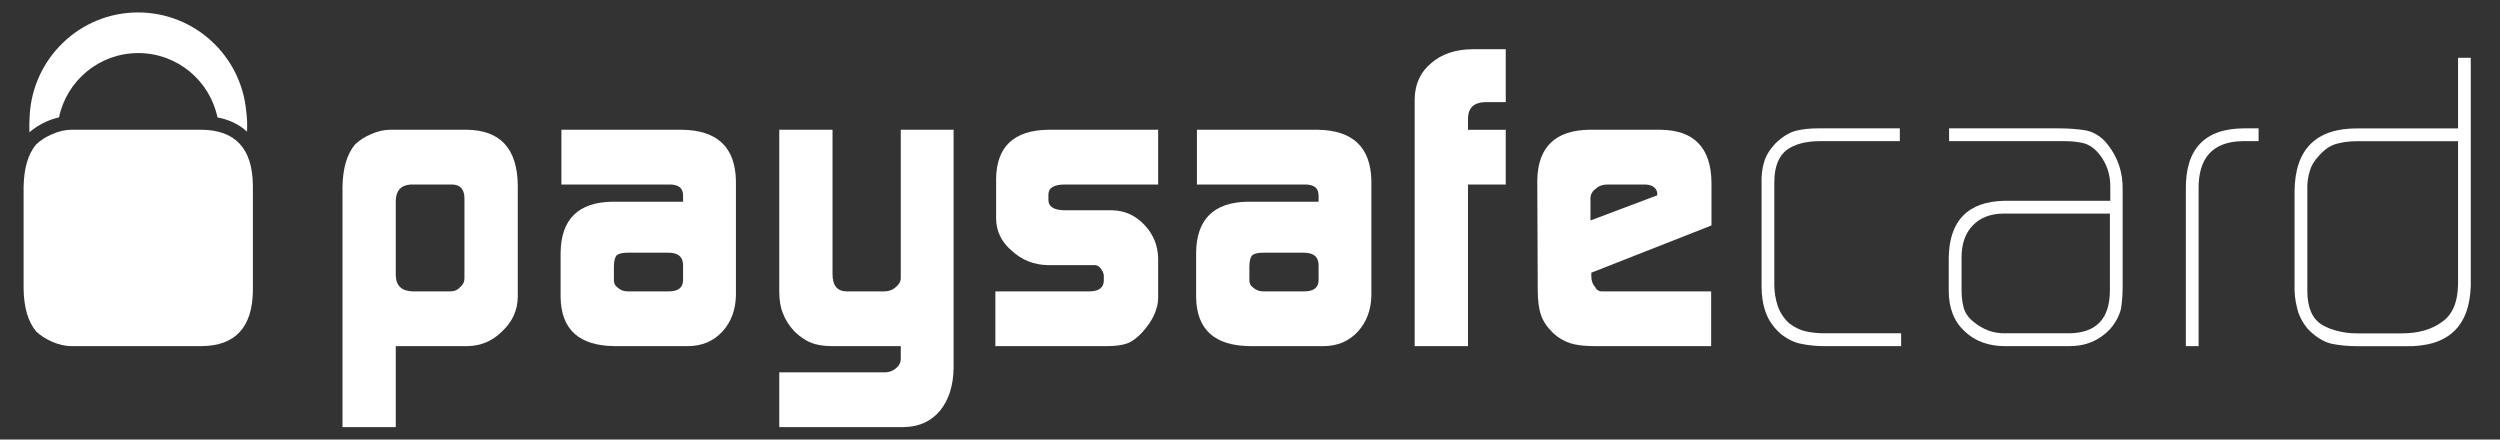
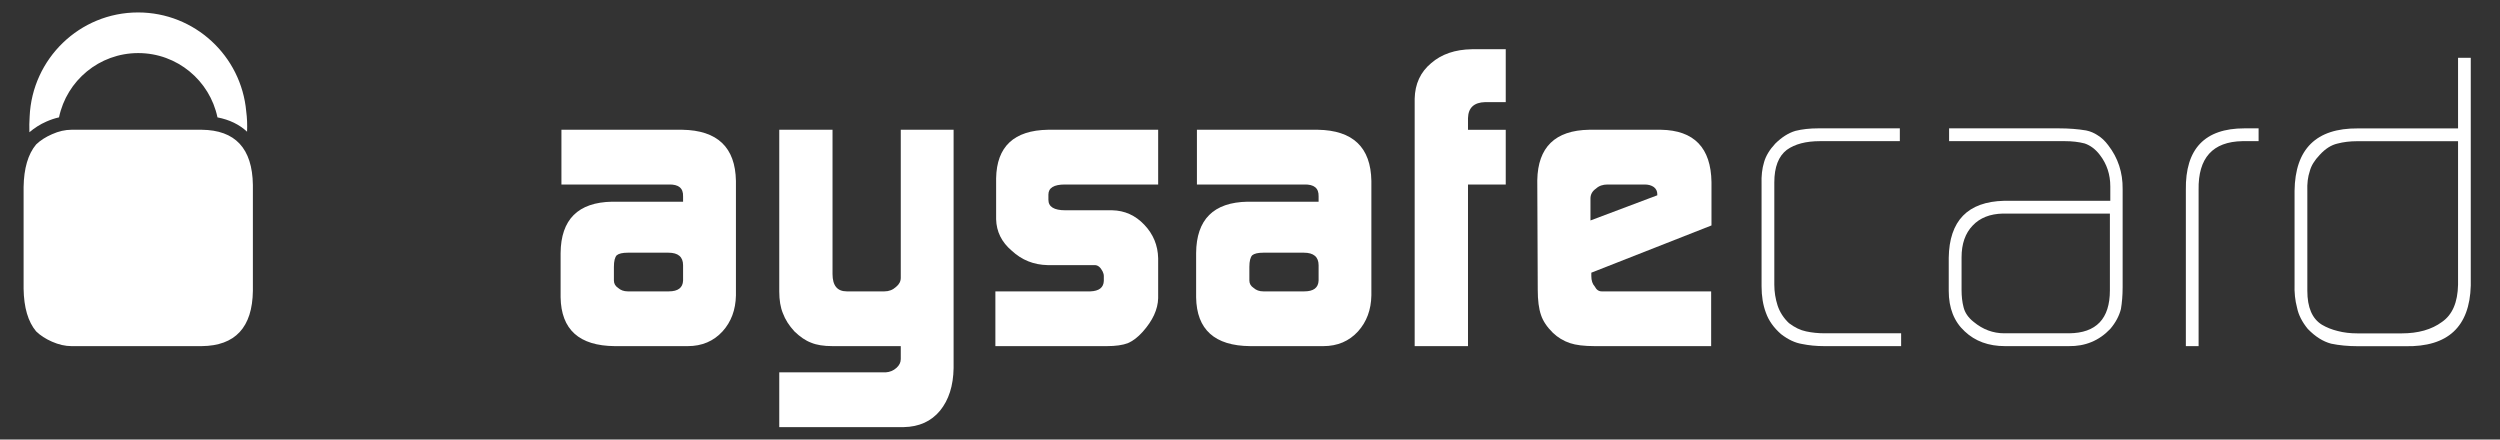
<svg xmlns="http://www.w3.org/2000/svg" width="91" height="16" viewBox="0 0 91 16" fill="none">
  <rect x="0" y="0" width="91" height="16" fill="#333333" stroke="none" />
  <g clip-path="url(#clip0_5734_2021)">
-     <path d="M16.906 7.195C16.896 6.886 16.751 6.726 16.468 6.716H14.957C14.6 6.737 14.415 6.934 14.406 7.303V10.02C14.415 10.4 14.619 10.595 15.016 10.606H16.401C16.544 10.606 16.664 10.552 16.759 10.443C16.859 10.361 16.906 10.256 16.906 10.126V7.195ZM12.467 6.809C12.477 6.129 12.628 5.612 12.922 5.259C13.076 5.111 13.268 4.987 13.502 4.885C13.746 4.776 13.981 4.723 14.21 4.723H16.983C18.206 4.734 18.827 5.403 18.847 6.731V10.821C18.838 11.293 18.653 11.702 18.296 12.044C17.942 12.404 17.52 12.588 17.028 12.599H14.406V15.547H12.467V6.809Z" fill="white" />
    <path d="M22.346 10.211C22.346 10.325 22.399 10.415 22.501 10.482C22.592 10.563 22.708 10.606 22.853 10.606H24.343C24.68 10.606 24.854 10.475 24.864 10.211V9.655C24.864 9.351 24.687 9.198 24.329 9.198H22.853C22.659 9.198 22.525 9.23 22.45 9.291C22.381 9.363 22.346 9.505 22.346 9.716V10.211ZM24.864 7.146C24.874 6.848 24.701 6.706 24.343 6.716H20.436V4.723H24.834C26.116 4.744 26.766 5.363 26.788 6.585V10.753C26.777 11.28 26.615 11.715 26.302 12.061C25.975 12.419 25.552 12.599 25.035 12.599H22.376C21.082 12.588 20.426 11.997 20.406 10.822V9.214C20.416 7.987 21.043 7.363 22.284 7.342H24.864V7.146Z" fill="white" />
    <path d="M32.236 13.554C32.39 13.545 32.523 13.489 32.632 13.39C32.735 13.298 32.788 13.192 32.788 13.071V12.599H30.304C29.981 12.599 29.722 12.557 29.528 12.475C29.324 12.4 29.121 12.261 28.916 12.062C28.722 11.852 28.583 11.633 28.498 11.404C28.41 11.194 28.365 10.927 28.365 10.606V4.723H30.304V9.974C30.304 10.395 30.476 10.606 30.824 10.606H32.194C32.356 10.606 32.498 10.552 32.616 10.443C32.73 10.351 32.788 10.242 32.788 10.113V4.723H34.711V13.401C34.7 14.043 34.535 14.558 34.218 14.948C33.895 15.338 33.455 15.537 32.892 15.547H28.365V13.554H32.236Z" fill="white" />
    <path d="M36.232 10.606H39.688C40.005 10.595 40.169 10.468 40.179 10.225V10.046C40.179 9.994 40.163 9.937 40.133 9.875C40.055 9.724 39.961 9.65 39.848 9.65H38.134C37.626 9.64 37.192 9.464 36.828 9.126C36.459 8.814 36.27 8.43 36.259 7.979V6.493C36.279 5.334 36.908 4.744 38.149 4.723H42.157V6.716H38.761C38.363 6.716 38.162 6.838 38.162 7.082V7.274C38.162 7.527 38.367 7.654 38.776 7.654H40.484C40.94 7.664 41.328 7.839 41.651 8.179C41.977 8.521 42.147 8.928 42.157 9.401V10.854C42.147 11.263 41.958 11.67 41.595 12.077C41.417 12.276 41.236 12.413 41.055 12.491C40.867 12.562 40.612 12.599 40.287 12.599H36.232V10.606Z" fill="white" />
    <path d="M45.477 10.211C45.477 10.325 45.53 10.415 45.634 10.482C45.725 10.563 45.84 10.606 45.984 10.606H47.477C47.813 10.606 47.987 10.475 47.997 10.211V9.655C47.997 9.351 47.817 9.198 47.461 9.198H45.984C45.791 9.198 45.657 9.23 45.582 9.291C45.513 9.363 45.477 9.505 45.477 9.716V10.211ZM47.997 7.146C48.006 6.848 47.832 6.706 47.473 6.716H43.568V4.723H47.968C49.247 4.744 49.898 5.363 49.918 6.585V10.753C49.908 11.28 49.745 11.715 49.434 12.061C49.108 12.419 48.686 12.599 48.168 12.599H45.507C44.214 12.588 43.557 11.997 43.539 10.822V9.214C43.548 7.987 44.174 7.363 45.416 7.342H47.997V7.146Z" fill="white" />
    <path d="M51.494 3.594C51.506 3.056 51.704 2.624 52.093 2.3C52.47 1.971 52.965 1.802 53.577 1.792H54.809V3.717H54.063C53.653 3.727 53.444 3.923 53.435 4.302V4.724H54.809V6.718H53.435V12.6H51.494V3.594Z" fill="white" />
    <path d="M60.325 7.109V7.063C60.325 6.961 60.283 6.874 60.2 6.809C60.109 6.746 59.999 6.716 59.866 6.716H58.516C58.343 6.716 58.203 6.764 58.095 6.864C57.961 6.956 57.893 7.076 57.893 7.225V8.025L60.325 7.109ZM57.924 9.926V10.05C57.924 10.21 57.965 10.336 58.049 10.428C58.11 10.546 58.192 10.606 58.301 10.606H62.286V12.599H58.049C57.663 12.599 57.361 12.562 57.149 12.49C56.916 12.413 56.707 12.288 56.525 12.114C56.311 11.903 56.166 11.688 56.093 11.467C56.013 11.237 55.974 10.931 55.974 10.55L55.957 6.562C55.978 5.357 56.608 4.744 57.845 4.723H60.459C61.667 4.744 62.279 5.379 62.298 6.63V8.206L57.924 9.926Z" fill="white" />
    <path d="M66.404 12.599C66.11 12.599 65.842 12.572 65.599 12.522C65.344 12.481 65.09 12.363 64.831 12.163C64.565 11.931 64.38 11.671 64.279 11.384C64.173 11.102 64.121 10.782 64.121 10.422V6.703C64.11 6.4 64.141 6.134 64.212 5.903C64.277 5.673 64.414 5.447 64.621 5.226C64.857 4.994 65.098 4.84 65.353 4.764C65.597 4.703 65.873 4.672 66.182 4.672H69.154V5.138H66.251C65.738 5.138 65.335 5.243 65.041 5.454C64.739 5.684 64.585 6.081 64.585 6.64V10.361C64.585 10.623 64.626 10.877 64.705 11.123C64.786 11.364 64.922 11.576 65.117 11.761C65.328 11.922 65.539 12.022 65.744 12.063C65.958 12.11 66.187 12.132 66.43 12.132H69.201V12.599H66.404Z" fill="white" />
    <path d="M76.8 7.774H72.903C72.437 7.785 72.071 7.929 71.808 8.207C71.535 8.489 71.401 8.876 71.401 9.368V10.555C71.401 10.785 71.424 10.995 71.474 11.185C71.523 11.384 71.645 11.562 71.839 11.715C72.175 11.994 72.548 12.132 72.956 12.132H75.317C76.304 12.122 76.8 11.602 76.8 10.57V7.774ZM77.264 10.454C77.264 10.753 77.241 11.016 77.202 11.247C77.139 11.498 77.01 11.741 76.815 11.971C76.408 12.4 75.903 12.609 75.301 12.599H72.984C72.381 12.599 71.893 12.419 71.515 12.061C71.129 11.707 70.934 11.215 70.934 10.584V9.386C70.953 8.033 71.627 7.34 72.954 7.309H76.815V6.784C76.815 6.352 76.689 5.973 76.441 5.648C76.282 5.436 76.095 5.295 75.883 5.222C75.668 5.166 75.427 5.138 75.159 5.138H70.947V4.672H74.94C75.305 4.672 75.635 4.698 75.934 4.748C76.088 4.779 76.227 4.839 76.356 4.925C76.493 5.008 76.621 5.128 76.739 5.286C77.097 5.748 77.271 6.281 77.264 6.88V10.454Z" fill="white" />
    <path d="M81.623 5.138C80.542 5.158 80.009 5.748 80.029 6.909V12.599H79.565V6.91C79.543 5.417 80.254 4.672 81.697 4.672H82.213V5.138H81.623Z" fill="white" />
    <path d="M89.473 5.14H85.799C85.535 5.14 85.297 5.17 85.084 5.226C84.86 5.277 84.644 5.412 84.442 5.633C84.248 5.835 84.126 6.034 84.075 6.234C84.007 6.435 83.976 6.676 83.987 6.958V10.585C83.987 11.189 84.162 11.599 84.516 11.819C84.691 11.922 84.882 11.998 85.097 12.05C85.312 12.107 85.551 12.135 85.814 12.135H87.42C88.02 12.135 88.511 11.997 88.888 11.719C89.267 11.457 89.46 11.006 89.473 10.364V5.14ZM89.936 10.396C89.895 11.897 89.101 12.633 87.553 12.602H85.831C85.467 12.602 85.142 12.57 84.855 12.51C84.559 12.433 84.275 12.253 84.002 11.971C83.797 11.719 83.665 11.463 83.613 11.201C83.542 10.94 83.511 10.649 83.522 10.331V6.946C83.542 5.421 84.31 4.663 85.827 4.674H89.473V2.104H89.936V10.396Z" fill="white" />
    <path d="M1.691 4.424C1.844 4.357 1.996 4.305 2.148 4.272C2.428 2.935 3.612 1.932 5.032 1.932C6.452 1.932 7.636 2.936 7.916 4.273C8.351 4.356 8.712 4.532 8.993 4.794C9.004 4.537 8.994 4.29 8.963 4.058C8.784 2.038 7.09 0.453 5.025 0.453C2.9 0.453 1.169 2.138 1.079 4.244C1.067 4.426 1.063 4.616 1.07 4.814C1.248 4.663 1.452 4.528 1.691 4.424Z" fill="white" />
    <path d="M7.34 4.723H2.603C2.375 4.723 2.139 4.776 1.895 4.885C1.661 4.987 1.468 5.111 1.314 5.259C1.02 5.612 0.87 6.129 0.859 6.809V10.512C0.87 11.193 1.02 11.709 1.314 12.061C1.468 12.211 1.661 12.335 1.895 12.438C2.139 12.545 2.375 12.599 2.603 12.599H7.34C8.563 12.588 9.186 11.916 9.205 10.589V6.731C9.186 5.403 8.563 4.734 7.34 4.723Z" fill="white" />
  </g>
  <defs>
    <clipPath id="clip0_5734_2021">
      <rect width="90.022" height="16" fill="white" transform="translate(0.387)" />
    </clipPath>
  </defs>
</svg>